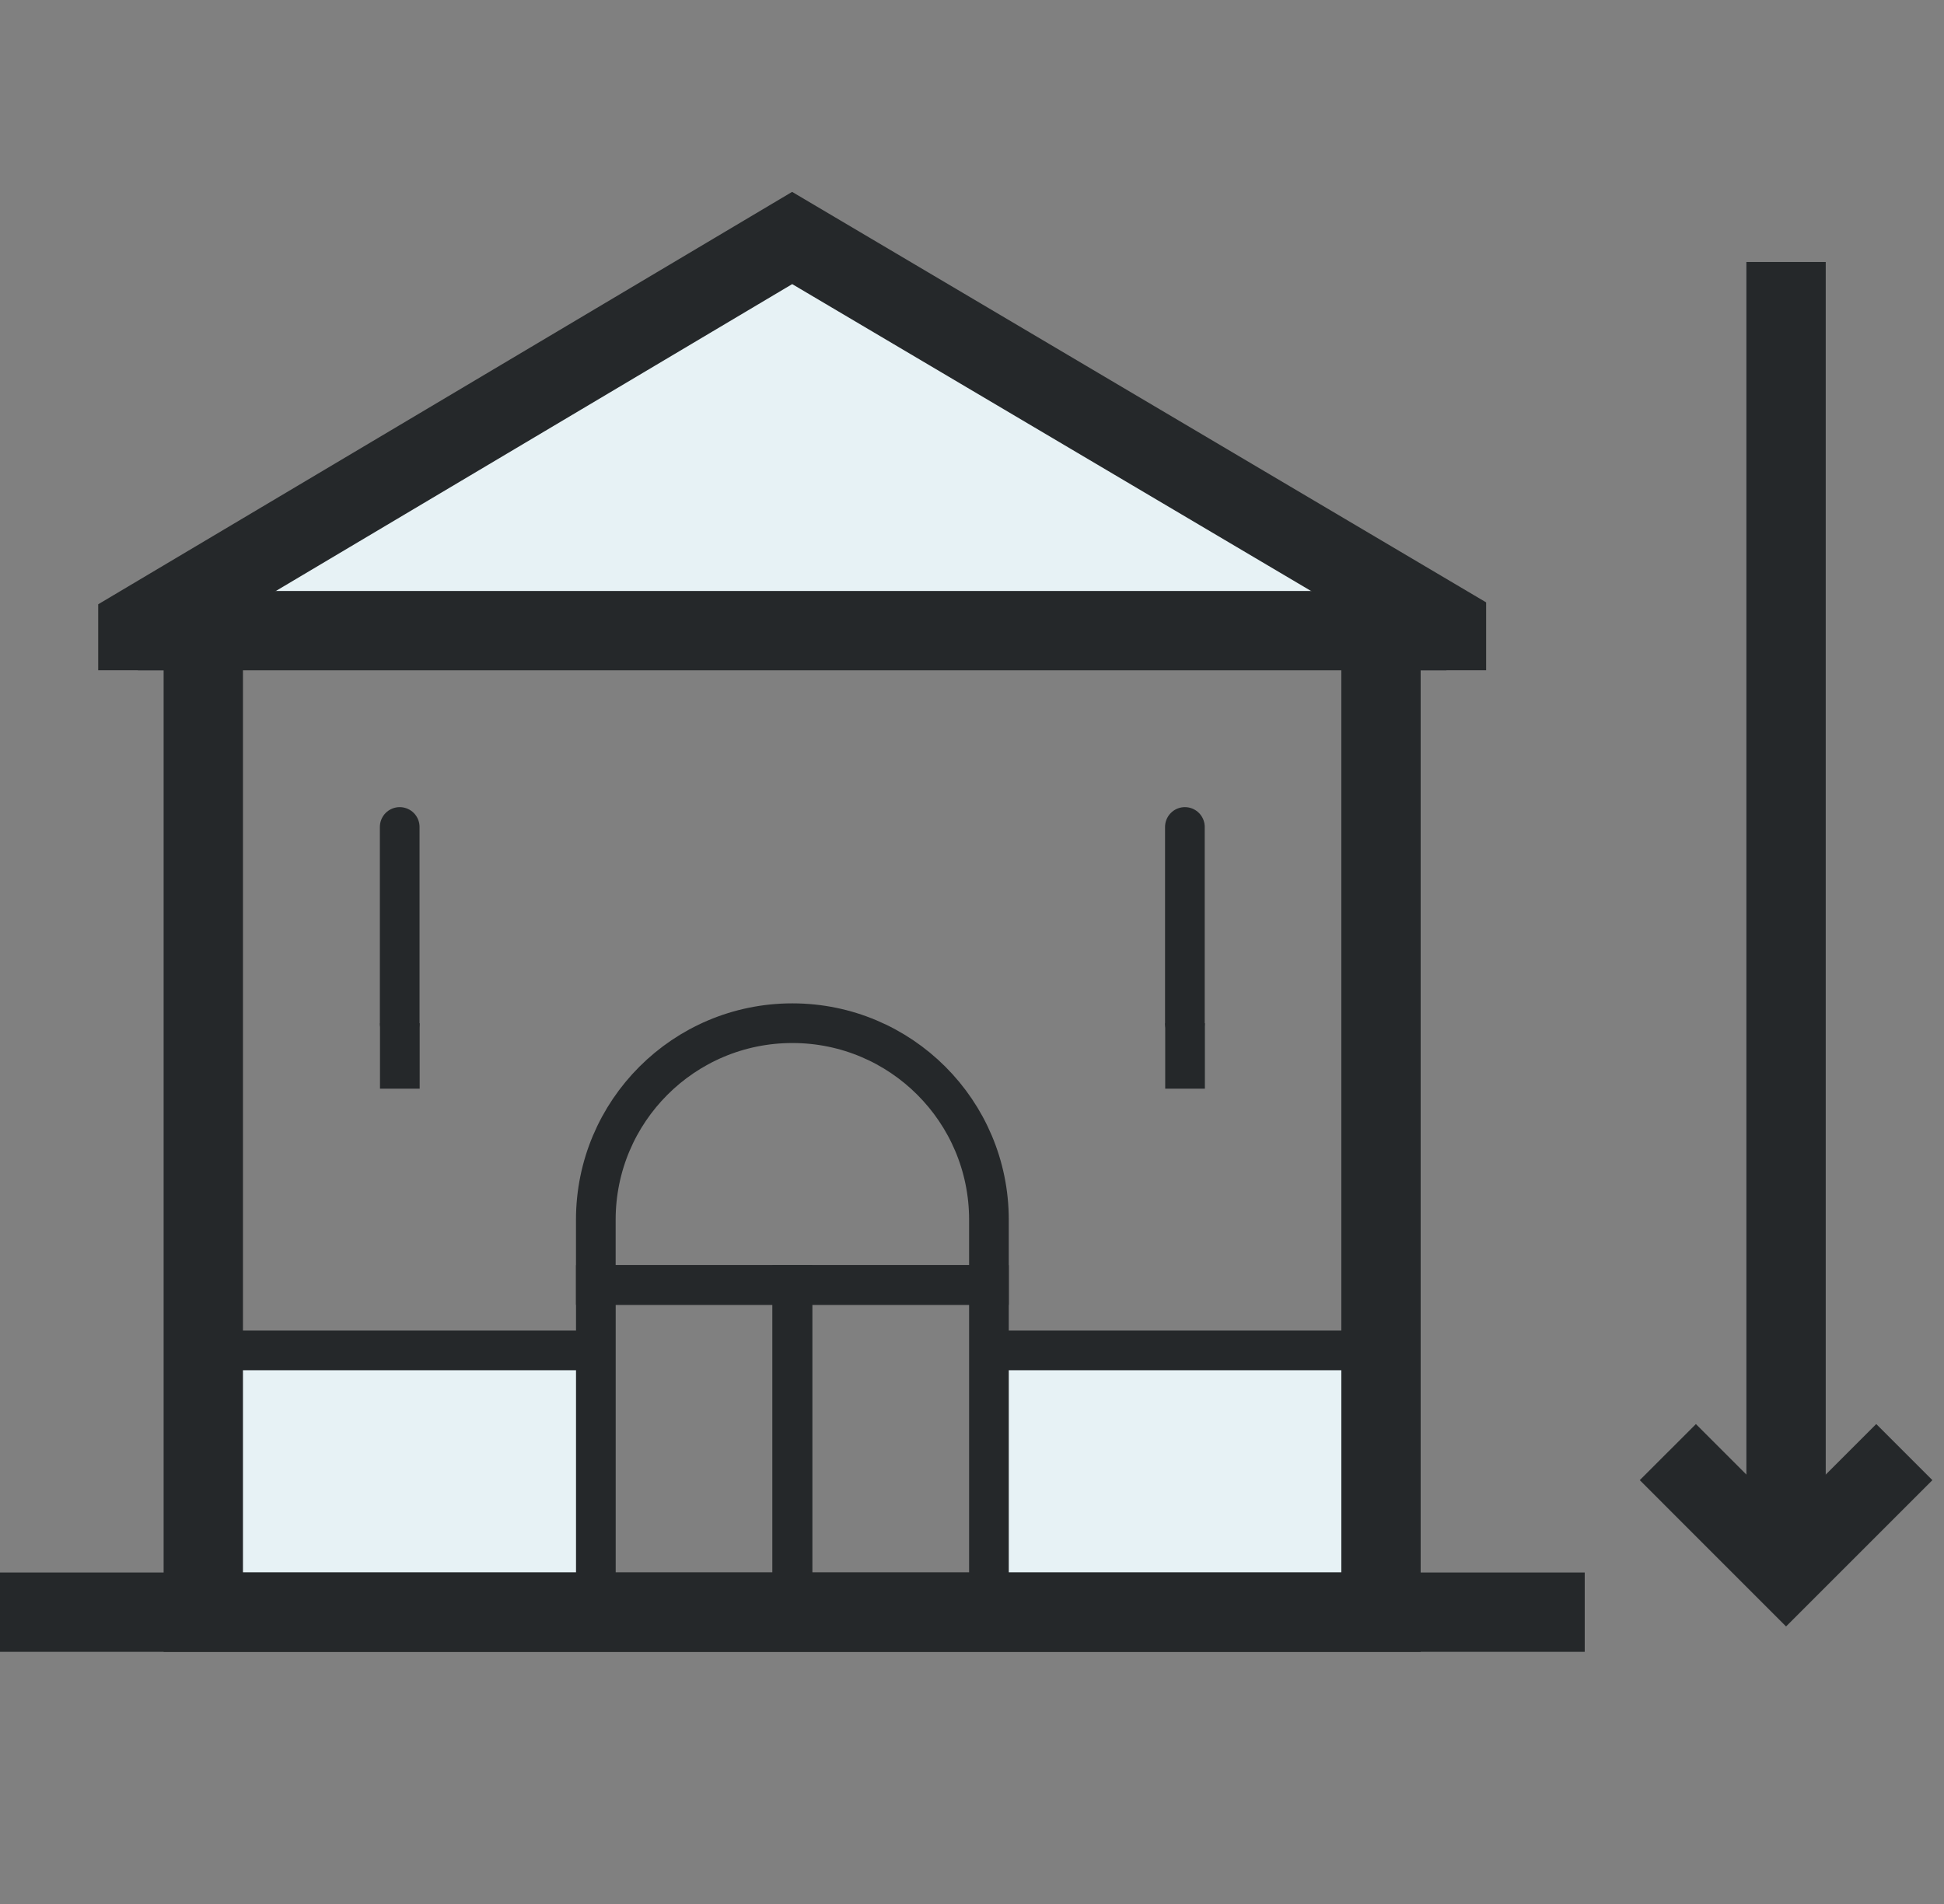
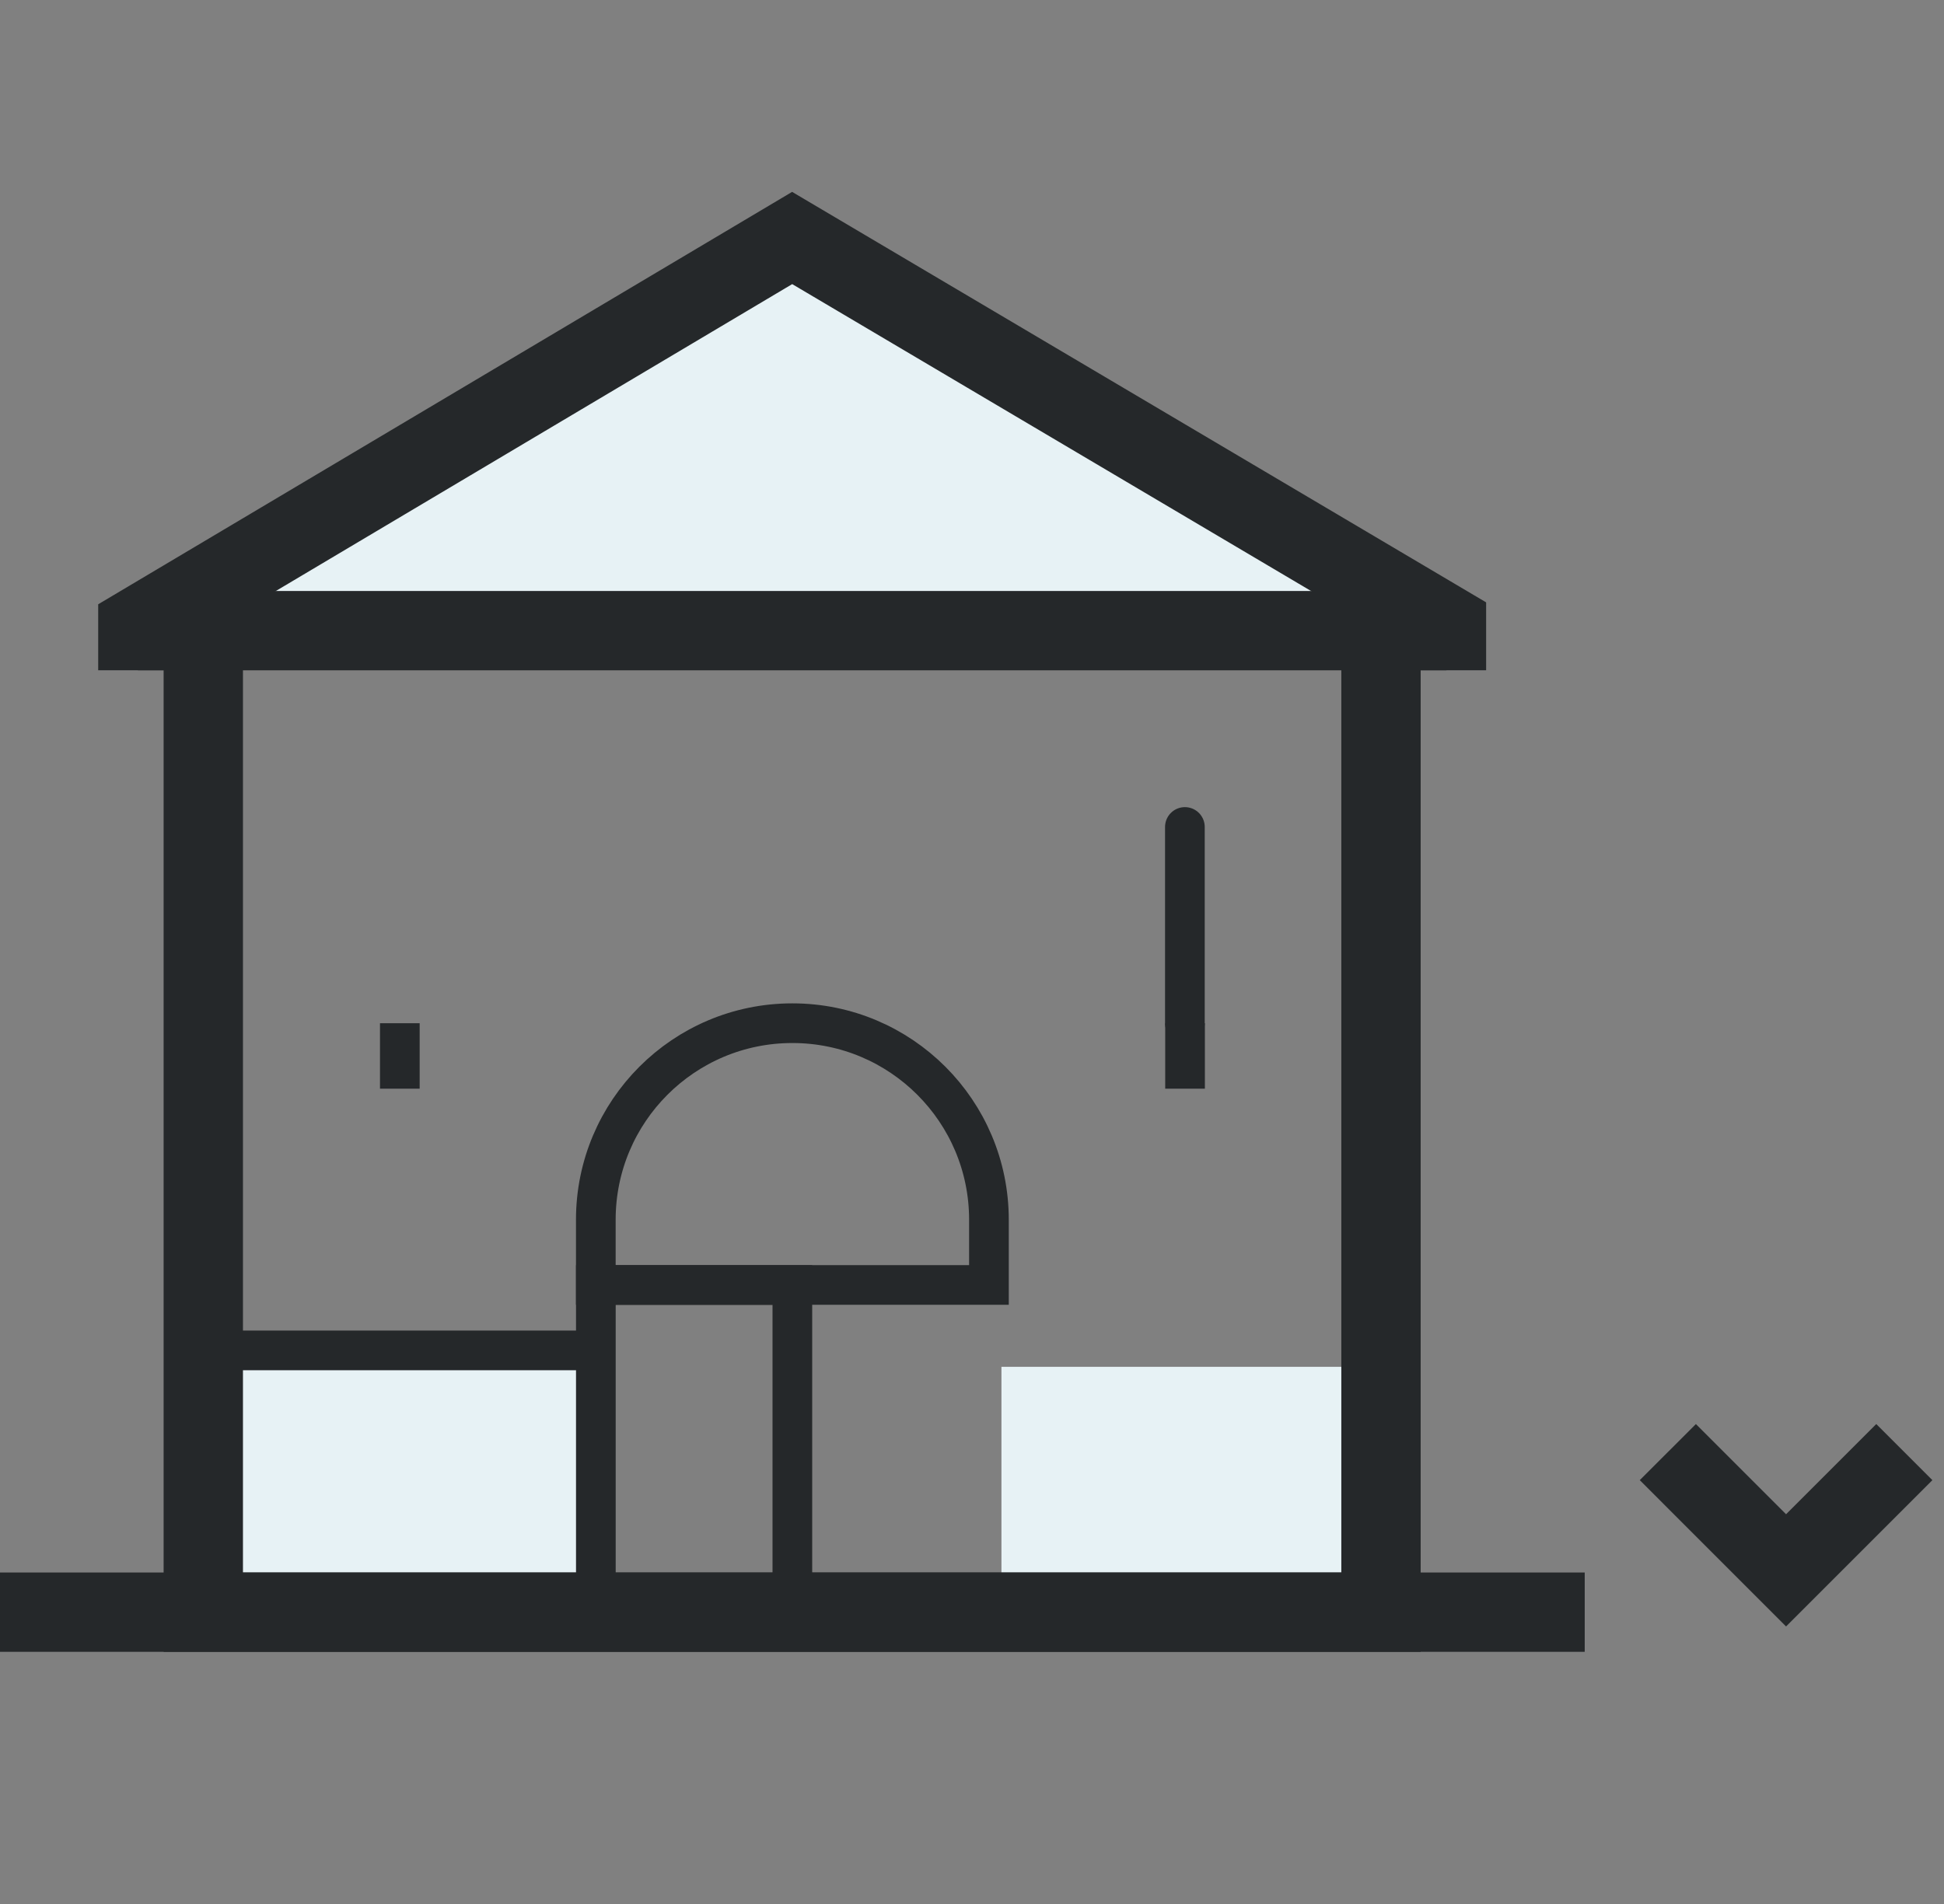
<svg xmlns="http://www.w3.org/2000/svg" width="49px" height="48px" viewBox="0 0 49 48" version="1.1">
  <rect x="0" y="0" width="49" height="48" fill="#808080" stroke="none" />
  <title>916FCCF9-8FC8-43ED-A9B4-52753A29BE13</title>
  <g id="Dual-icon/Home/Down" stroke="none" stroke-width="1" fill="none" fill-rule="evenodd">
    <g id="Home---Down" transform="translate(1, 6)">
      <path d="M4.216,28.458 L13.702,28.458 L13.702,34.782 L4.216,34.782 Z M18.967,0.605 L33.728,9.486 L4.216,9.486 L18.967,0.605 Z M24.242,28.458 L33.728,28.458 L33.728,34.782 L24.242,34.782 Z" id="Highlight" fill="#E7F2F5" />
      <line x1="0" y1="34.643" x2="37.944" y2="34.643" id="Stroke" stroke="#25282A" stroke-width="2" stroke-linecap="square" />
      <polygon id="Stroke" stroke="#25282A" stroke-width="2" points="33.809 34.643 4.124 34.643 4.124 9.898 2.475 9.898 2.475 9.803 18.967 0 35.459 9.756 35.459 9.898 33.809 9.898" />
      <line x1="2.476" y1="9.899" x2="35.459" y2="9.899" id="Stroke" stroke="#25282A" stroke-width="2" />
-       <polygon id="Stroke" stroke="#25282A" points="18.972 34.643 23.927 34.643 23.927 26.395 18.972 26.395" />
      <polygon id="Stroke" stroke="#25282A" points="14.019 34.643 18.972 34.643 18.972 26.395 14.019 26.395" />
      <path d="M18.972,19.795 L18.972,19.795 C16.236,19.795 14.018,22.014 14.018,24.75 L14.018,26.394 L23.927,26.394 L23.927,24.75 C23.927,22.014 21.709,19.795 18.972,19.795 Z" id="Stroke" stroke="#25282A" />
-       <line x1="23.927" y1="28.044" x2="33.809" y2="28.044" id="Stroke" stroke="#25282A" />
      <line x1="4.136" y1="28.044" x2="14.018" y2="28.044" id="Stroke" stroke="#25282A" />
-       <line x1="9.075" y1="19.795" x2="9.075" y2="14.848" id="Stroke" stroke="#25282A" stroke-linecap="round" />
      <line x1="9.078" y1="19.796" x2="9.078" y2="21.446" id="Stroke" stroke="#25282A" />
      <line x1="28.866" y1="19.795" x2="28.866" y2="14.848" id="Stroke" stroke="#25282A" stroke-linecap="round" />
      <line x1="28.87" y1="19.796" x2="28.87" y2="21.446" id="Stroke" stroke="#25282A" />
-       <line x1="44.019" y1="0.605" x2="44.019" y2="33.589" id="Stroke" stroke="#25282A" stroke-width="2" />
      <polyline id="Stroke" stroke="#25282A" stroke-width="2" points="47 30.608 44.019 33.589 41.039 30.608" />
    </g>
  </g>
</svg>